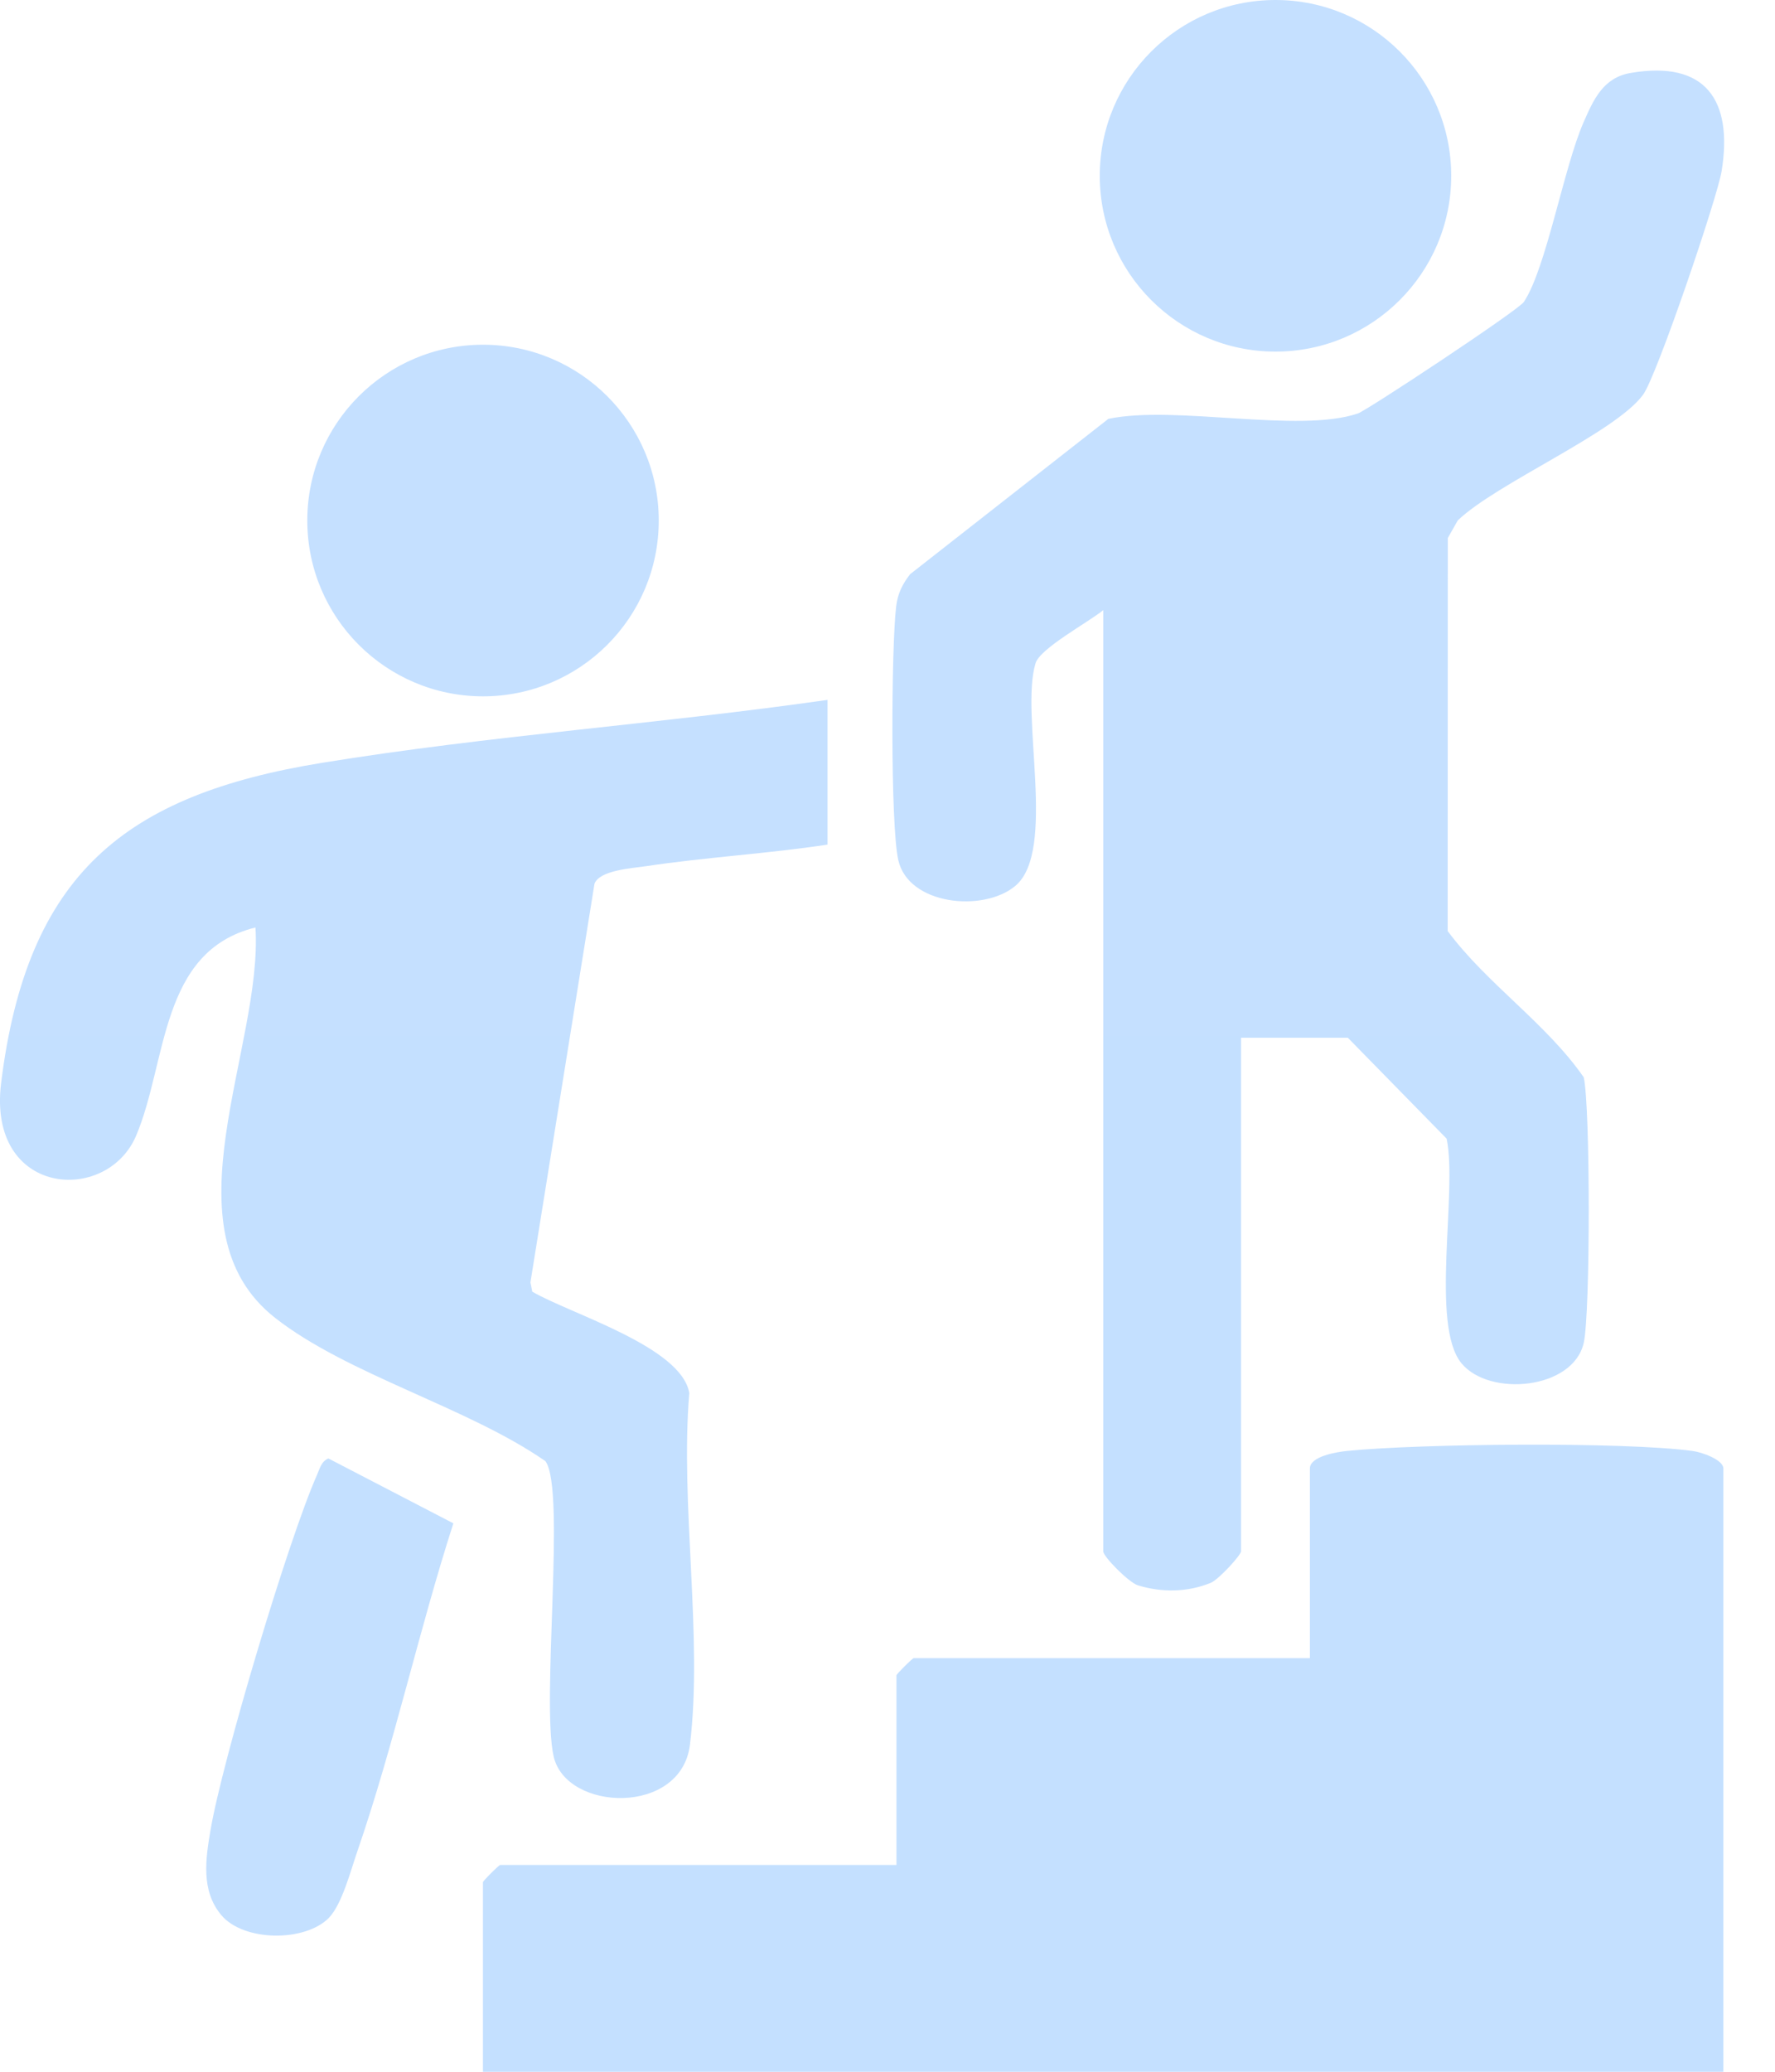
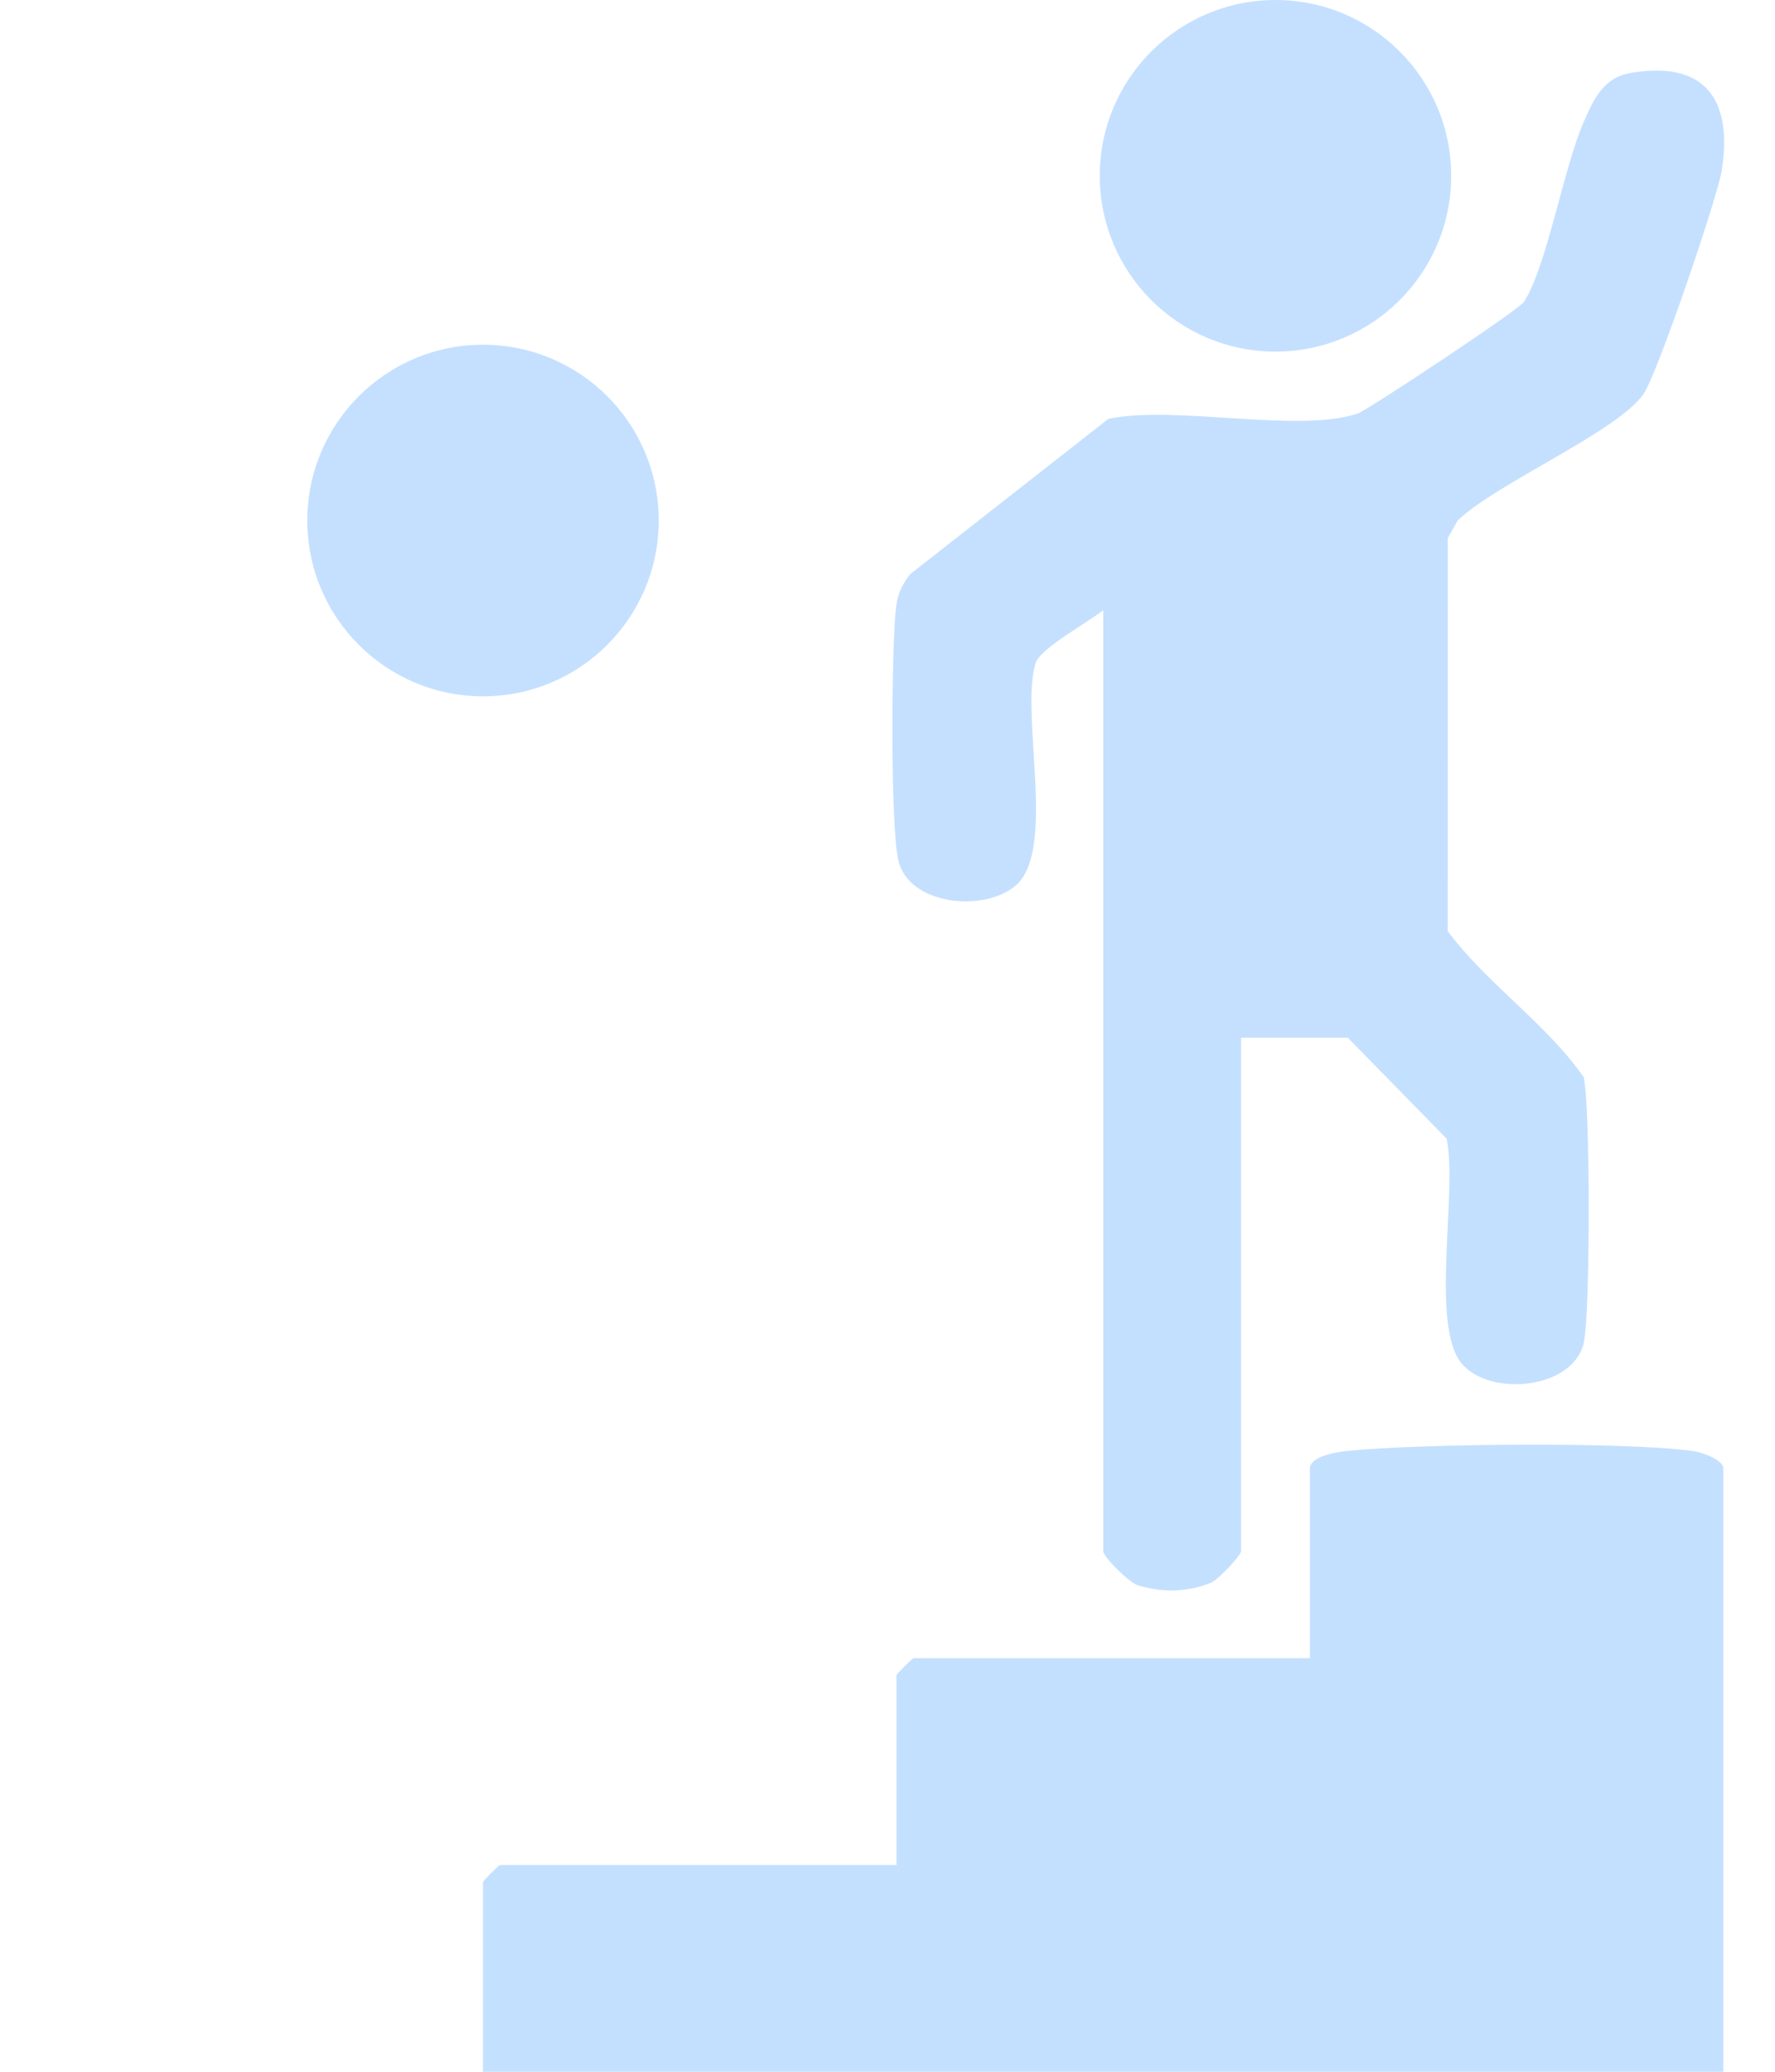
<svg xmlns="http://www.w3.org/2000/svg" width="24" height="28" viewBox="0 0 24 28" fill="none">
  <path d="M23.302 28H6.53V25.438C6.53 25.421 6.746 25.205 6.763 25.205H12.121V22.642C12.121 22.626 12.337 22.41 12.354 22.41H17.711V19.847C17.711 19.68 18.08 19.623 18.218 19.609C19.194 19.511 21.949 19.483 22.887 19.61C23.01 19.626 23.302 19.729 23.302 19.847V28Z" fill="url(#paint0_linear_1_55)" />
  <path d="M14.916 8.247C14.726 8.404 14.063 8.762 14.002 8.963C13.788 9.658 14.296 11.503 13.726 11.975C13.296 12.332 12.284 12.234 12.146 11.625C12.038 11.15 12.051 8.739 12.117 8.197C12.138 8.021 12.201 7.896 12.306 7.76L14.986 5.661C15.885 5.471 17.56 5.86 18.36 5.588C18.488 5.544 20.529 4.194 20.604 4.081C20.907 3.627 21.144 2.261 21.412 1.652C21.546 1.347 21.676 1.049 22.048 0.986C23.064 0.812 23.432 1.356 23.279 2.309C23.221 2.673 22.399 5.088 22.216 5.335C21.838 5.85 20.241 6.527 19.711 7.033L19.576 7.271L19.574 12.583C20.111 13.304 20.905 13.827 21.414 14.56C21.504 14.959 21.504 17.751 21.414 18.149C21.271 18.779 20.14 18.884 19.761 18.425C19.335 17.911 19.71 16.102 19.56 15.389L18.224 14.025H16.78V20.966C16.78 21.018 16.476 21.349 16.371 21.392C16.055 21.521 15.711 21.525 15.386 21.426C15.263 21.388 14.917 21.038 14.917 20.966V8.247H14.916Z" fill="url(#paint1_linear_1_55)" />
  <path d="M17.246 4.752C18.558 4.752 19.622 3.688 19.622 2.376C19.622 1.064 18.558 0 17.246 0C15.934 0 14.87 1.064 14.87 2.376C14.87 3.688 15.934 4.752 17.246 4.752Z" fill="url(#paint2_linear_1_55)" />
-   <path d="M11.189 9.458V11.415C10.377 11.538 9.543 11.585 8.732 11.707C8.532 11.736 8.108 11.762 8.038 11.944L7.172 17.332L7.197 17.457C7.713 17.758 9.215 18.2 9.32 18.828C9.194 20.319 9.506 22.128 9.329 23.579C9.212 24.543 7.656 24.485 7.486 23.739C7.316 22.994 7.653 20.13 7.375 19.748C6.327 19.019 4.701 18.58 3.721 17.812C2.196 16.618 3.558 14.159 3.454 12.535C2.156 12.855 2.264 14.349 1.841 15.348C1.444 16.285 -0.174 16.17 0.015 14.638C0.365 11.808 1.692 10.743 4.352 10.31C6.61 9.942 8.922 9.784 11.188 9.459L11.189 9.458Z" fill="url(#paint3_linear_1_55)" />
  <path d="M6.531 9.411C7.843 9.411 8.907 8.347 8.907 7.035C8.907 5.723 7.843 4.659 6.531 4.659C5.219 4.659 4.155 5.723 4.155 7.035C4.155 8.347 5.219 9.411 6.531 9.411Z" fill="url(#paint4_linear_1_55)" />
-   <path d="M4.448 25.919C4.123 26.25 3.289 26.243 2.989 25.879C2.716 25.55 2.78 25.124 2.846 24.736C3.007 23.789 3.898 20.809 4.286 19.934C4.325 19.848 4.341 19.754 4.44 19.711L6.13 20.588C5.658 22.054 5.328 23.583 4.826 25.038C4.739 25.291 4.622 25.739 4.448 25.918V25.919Z" fill="url(#paint5_linear_1_55)" />
  <defs>
    <linearGradient id="paint0_linear_1_55" x1="11.656" y1="0" x2="11.656" y2="28" gradientUnits="userSpaceOnUse">
      <stop stop-color="#C5E0FF" />
      <stop offset="1" stop-color="#C4E0FF" />
    </linearGradient>
    <linearGradient id="paint1_linear_1_55" x1="11.656" y1="0" x2="11.656" y2="28" gradientUnits="userSpaceOnUse">
      <stop stop-color="#C5E0FF" />
      <stop offset="1" stop-color="#C4E0FF" />
    </linearGradient>
    <linearGradient id="paint2_linear_1_55" x1="11.656" y1="0" x2="11.656" y2="28" gradientUnits="userSpaceOnUse">
      <stop stop-color="#C5E0FF" />
      <stop offset="1" stop-color="#C4E0FF" />
    </linearGradient>
    <linearGradient id="paint3_linear_1_55" x1="11.656" y1="0" x2="11.656" y2="28" gradientUnits="userSpaceOnUse">
      <stop stop-color="#C5E0FF" />
      <stop offset="1" stop-color="#C4E0FF" />
    </linearGradient>
    <linearGradient id="paint4_linear_1_55" x1="11.656" y1="0" x2="11.656" y2="28" gradientUnits="userSpaceOnUse">
      <stop stop-color="#C5E0FF" />
      <stop offset="1" stop-color="#C4E0FF" />
    </linearGradient>
    <linearGradient id="paint5_linear_1_55" x1="11.656" y1="0" x2="11.656" y2="28" gradientUnits="userSpaceOnUse">
      <stop stop-color="#C5E0FF" />
      <stop offset="1" stop-color="#C4E0FF" />
    </linearGradient>
  </defs>
</svg>